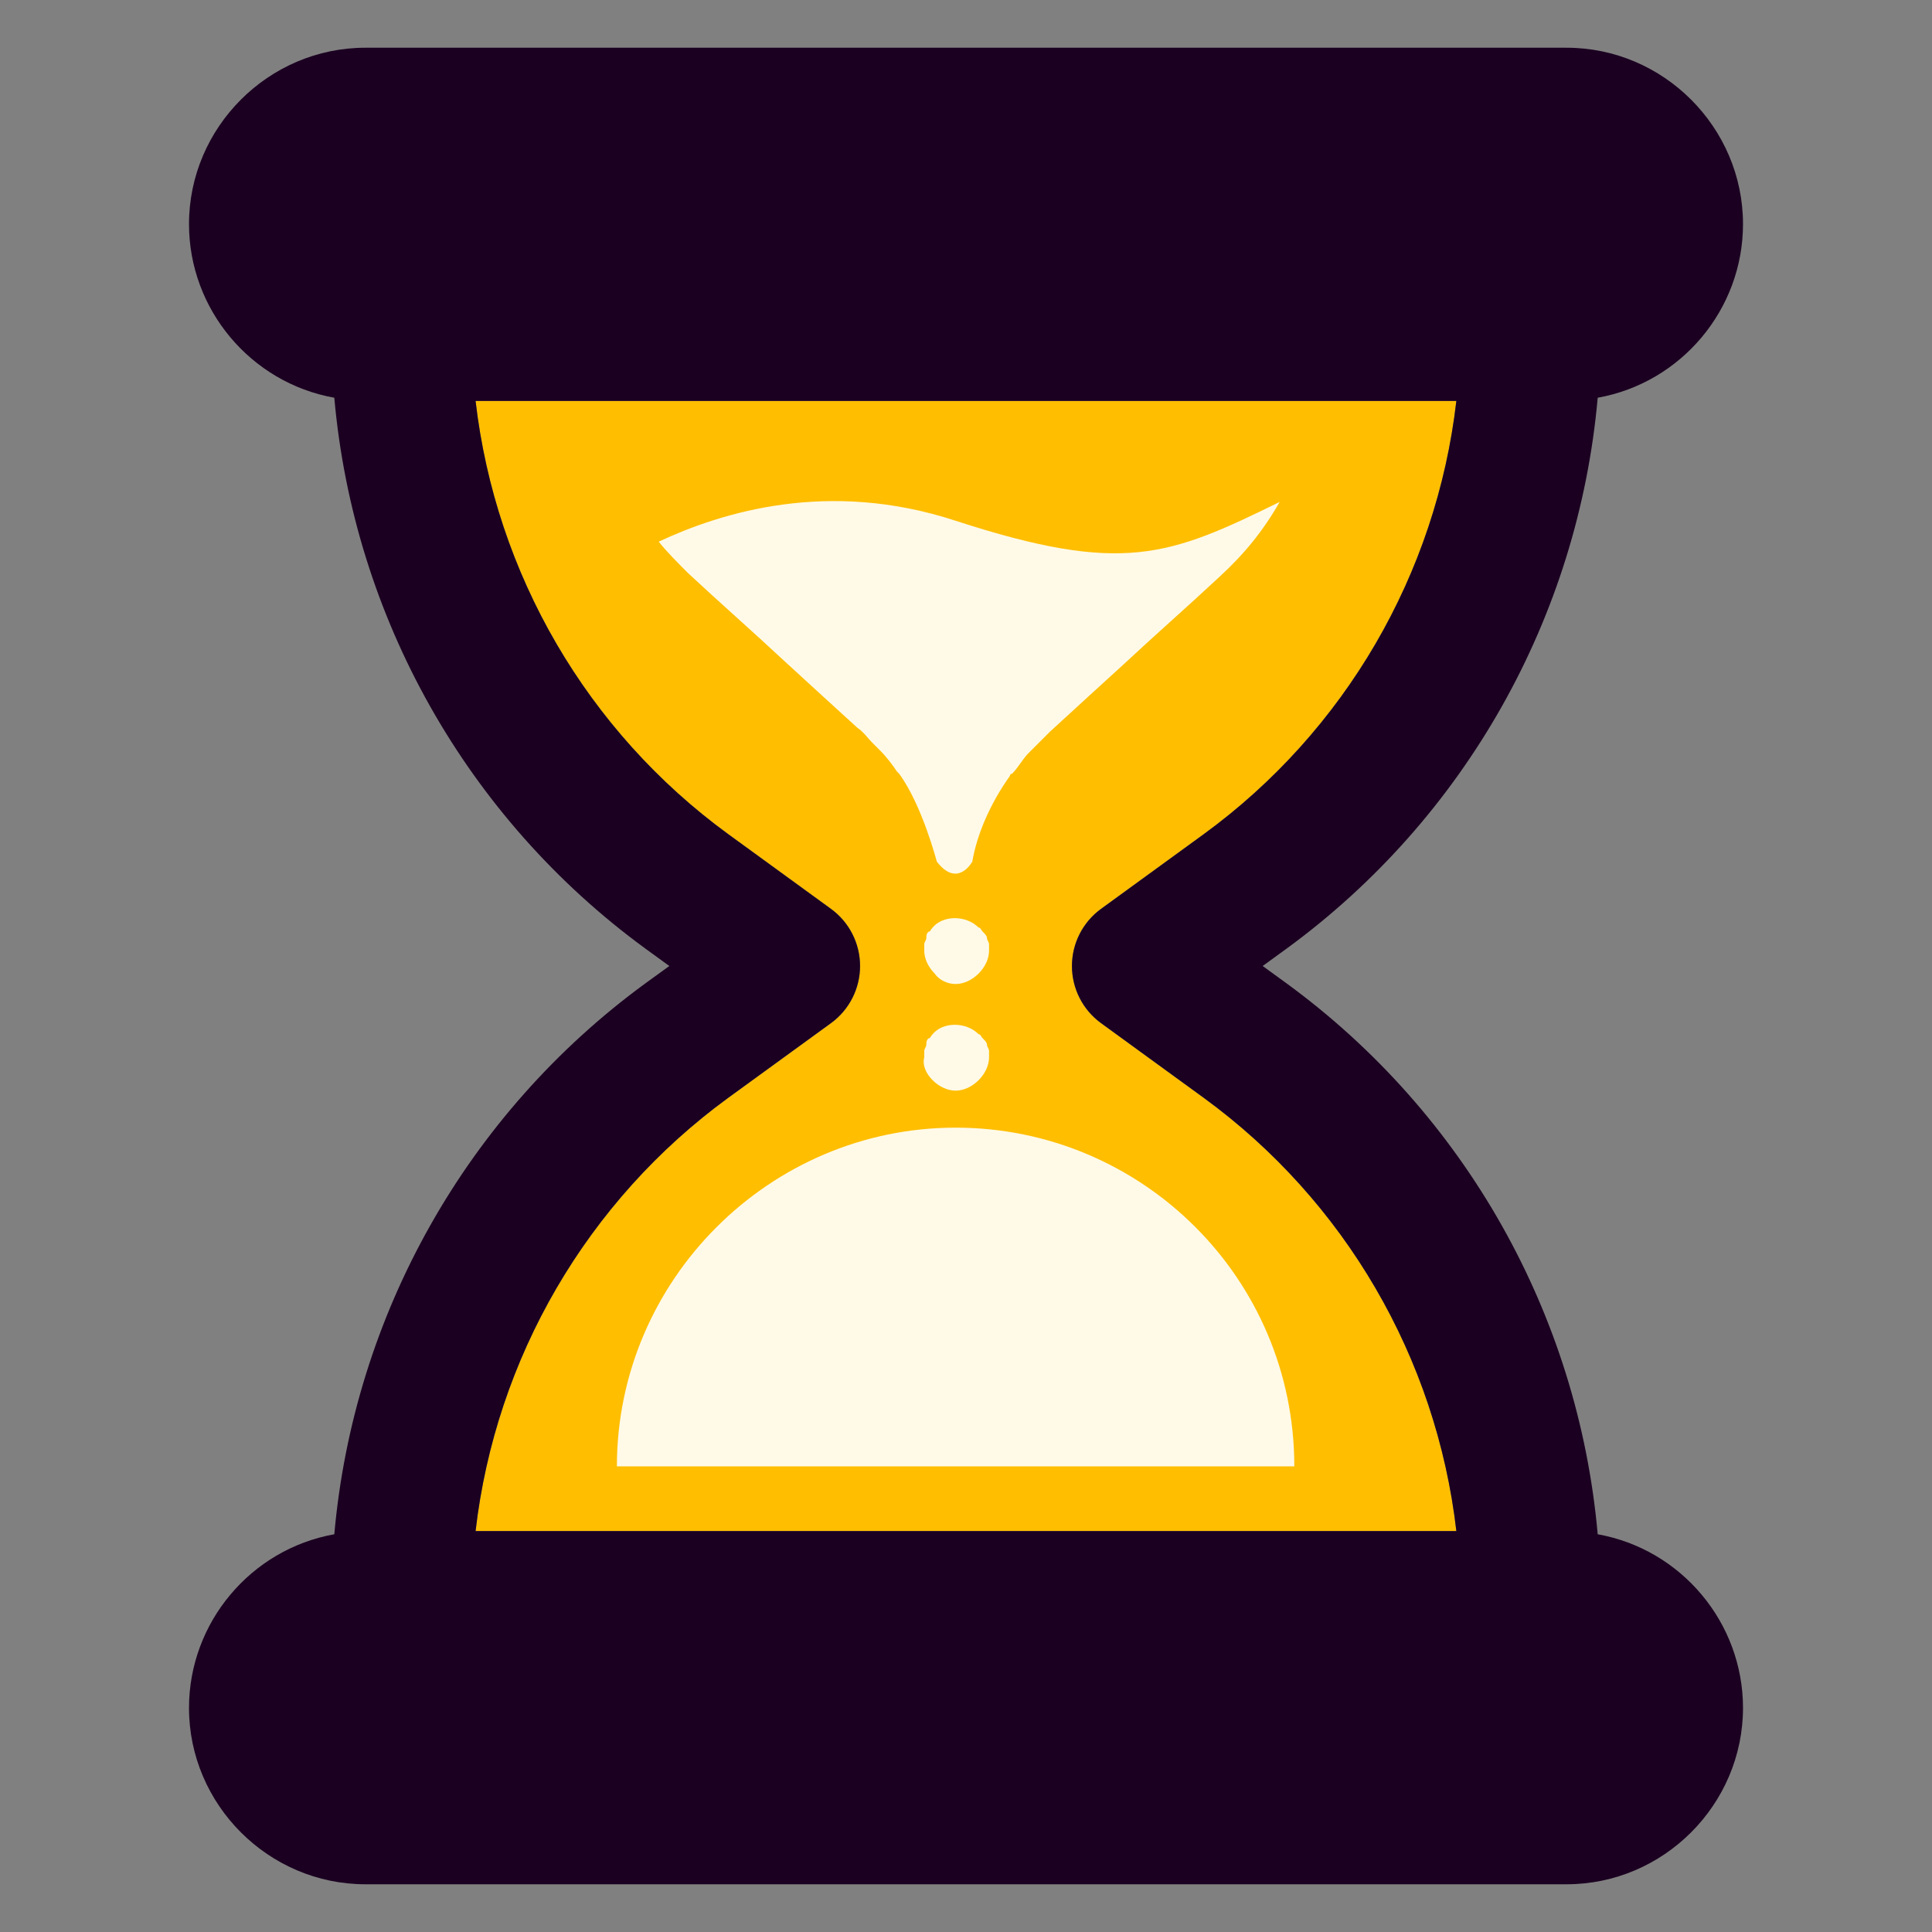
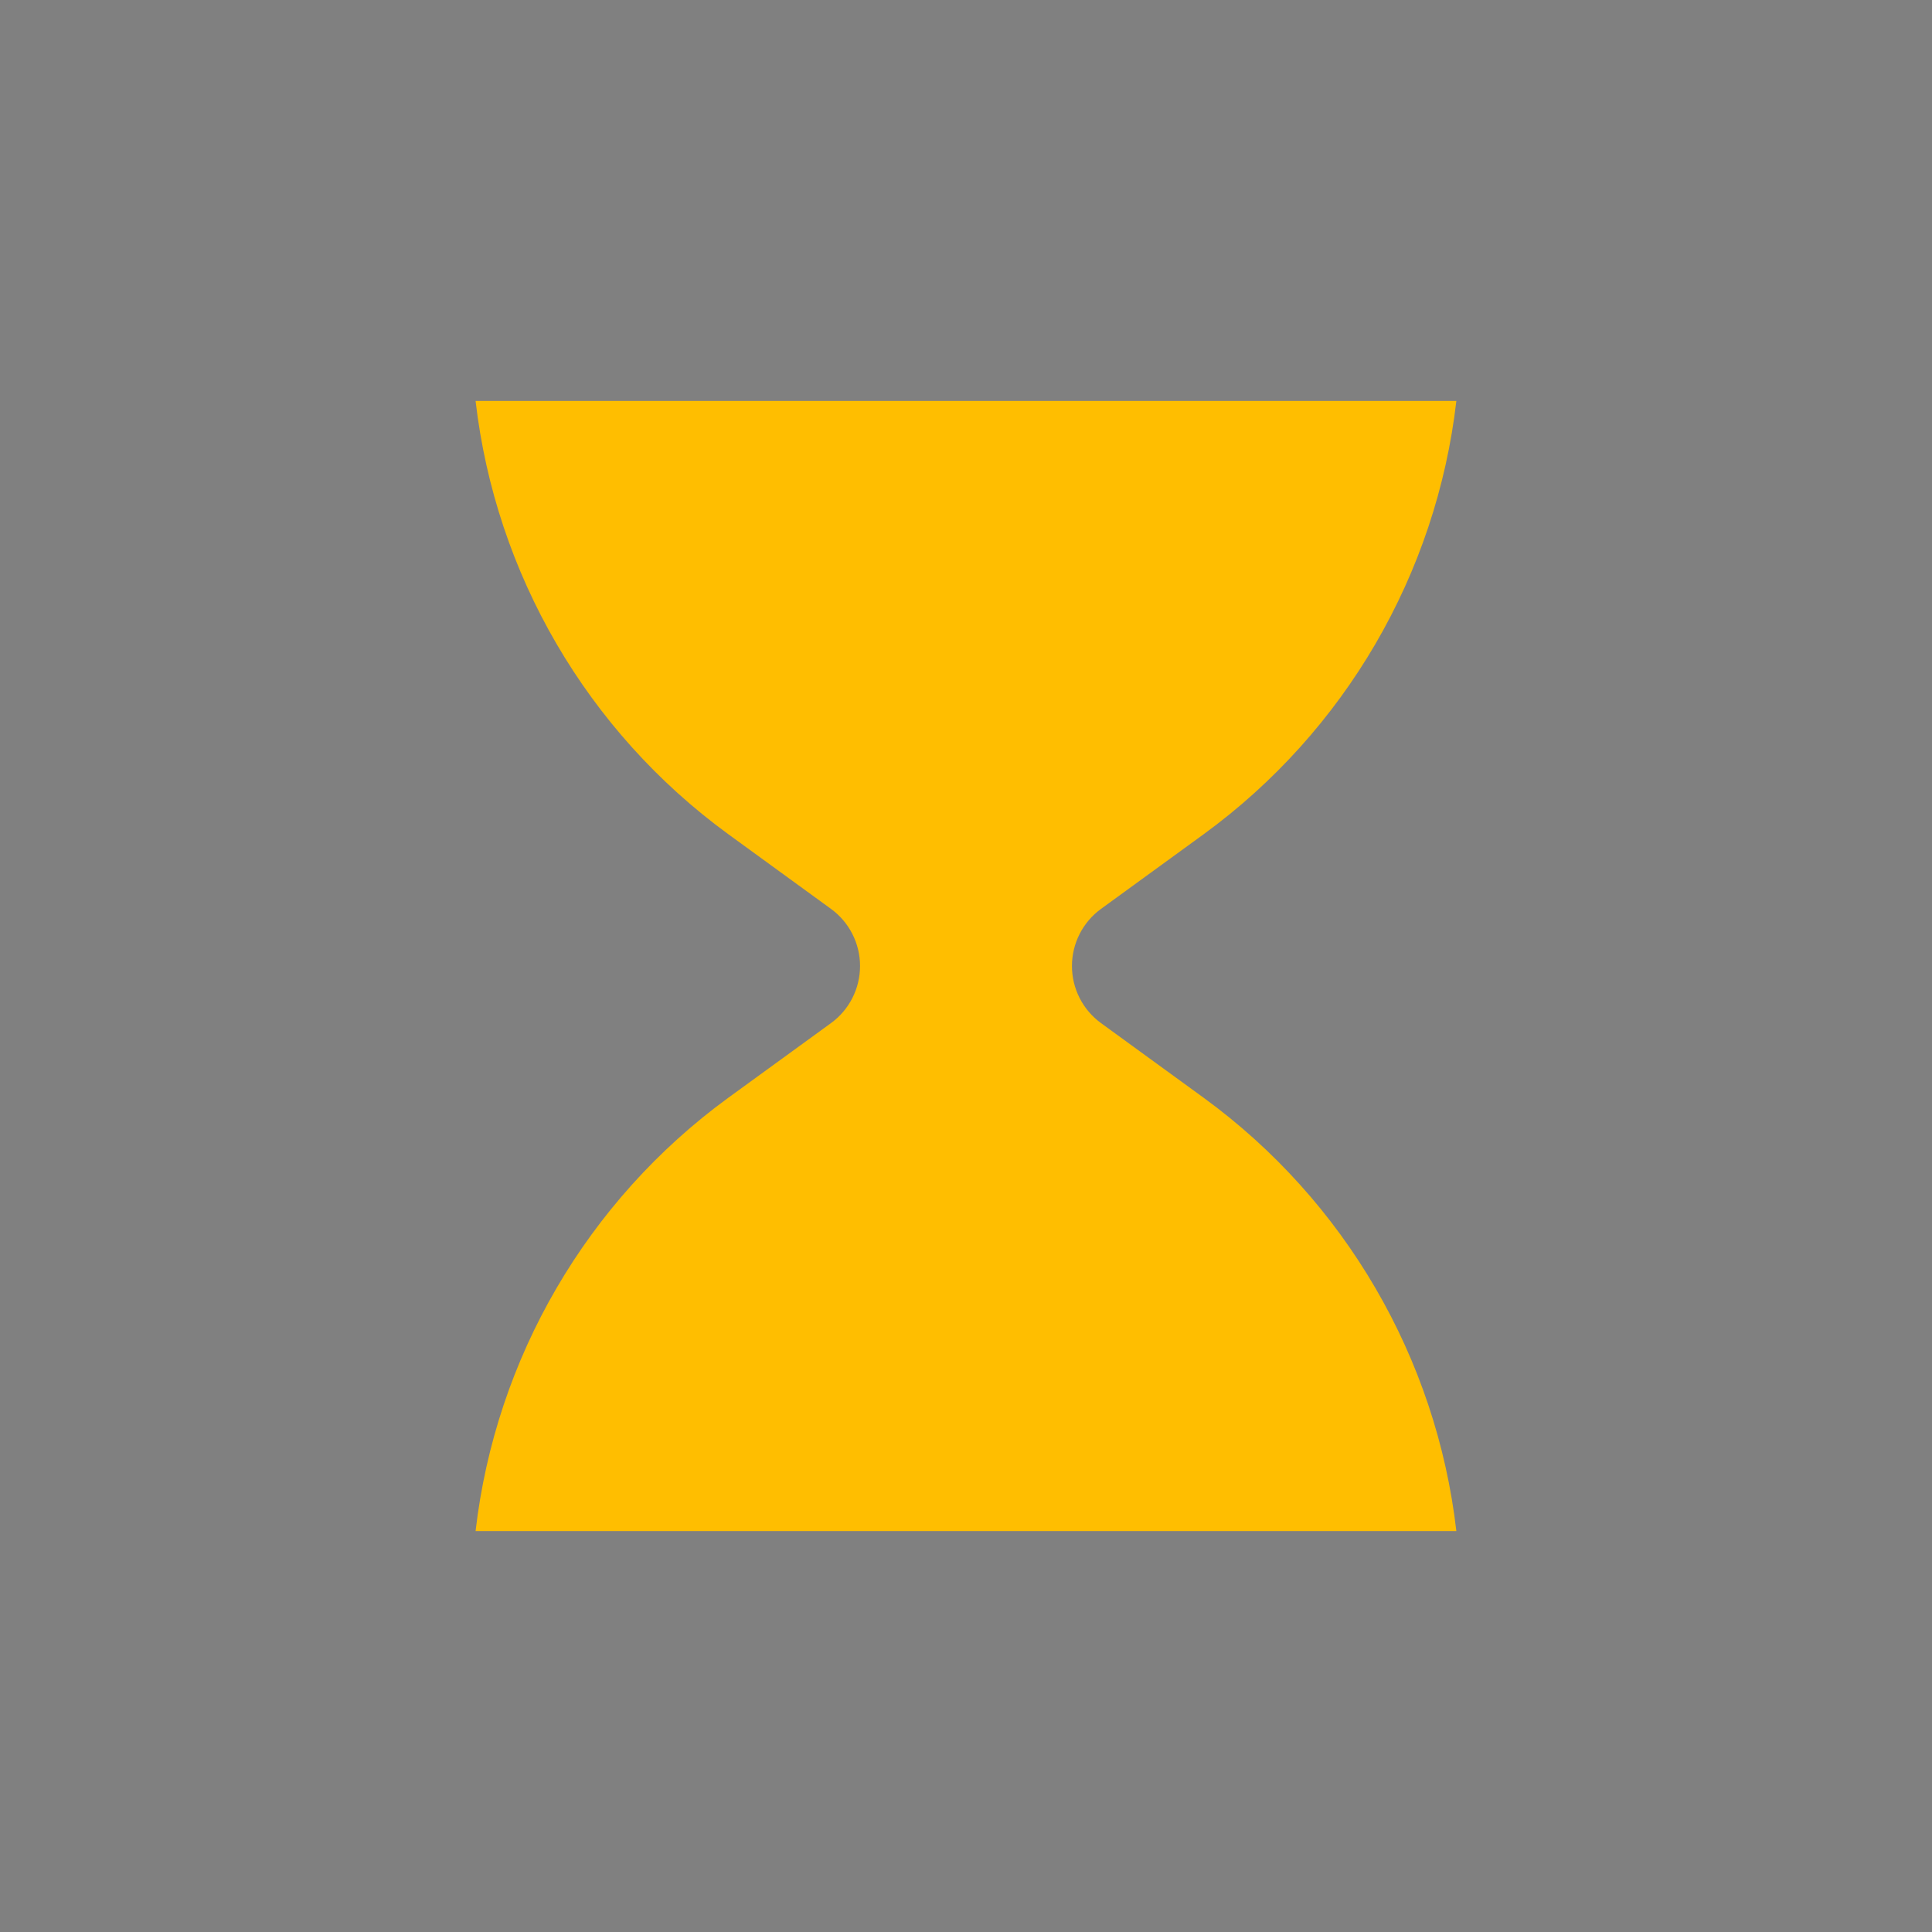
<svg xmlns="http://www.w3.org/2000/svg" width="100%" height="100%" viewBox="0 0 1080 1080" version="1.1" xml:space="preserve" style="fill-rule:evenodd;clip-rule:evenodd;stroke-linejoin:round;stroke-miterlimit:2;">
  <rect x="0" y="0" width="1080" height="1080" fill="#808080" stroke="none" />
  <g transform="matrix(39.486,0,0,39.486,-12.803,-12.803)">
    <g transform="matrix(1,0,0,1,-2,-2)">
      <path d="M17.912,16.809L19.368,17.868C21.362,19.323 22.659,21.548 22.942,24L9.057,24C9.341,21.548 10.638,19.323 12.631,17.868L14.088,16.809C14.347,16.621 14.5,16.32 14.5,16C14.5,15.68 14.347,15.379 14.088,15.191L12.632,14.132C10.638,12.677 9.341,10.452 9.057,8L22.942,8C22.659,10.452 21.362,12.677 19.368,14.132L17.912,15.191C17.653,15.379 17.5,15.68 17.5,16C17.5,16.32 17.653,16.621 17.912,16.809Z" style="fill:rgb(255,190,0);" />
    </g>
    <g transform="matrix(1,0,0,1,-2,-2)">
-       <path d="M24.943,7.955C26.128,7.743 27,6.702 27,5.497C27,4.127 25.873,3 24.503,3C24.502,3 24.501,3 24.5,3L7.5,3C7.499,3 7.498,3 7.497,3C6.127,3 5,4.127 5,5.497C5,6.702 5.872,7.743 7.057,7.955C7.333,11.064 8.937,13.907 11.456,15.75L11.8,16L11.455,16.25C8.937,18.093 7.333,20.936 7.057,24.045C5.872,24.257 5,25.298 5,26.503C5,27.873 6.127,29 7.497,29C7.498,29 7.499,29 7.5,29L24.5,29C24.501,29 24.502,29 24.503,29C25.873,29 27,27.873 27,26.503C27,25.298 26.128,24.257 24.943,24.045C24.667,20.936 23.063,18.093 20.544,16.25L20.2,16L20.544,15.75C23.063,13.907 24.667,11.064 24.943,7.955ZM17.912,16.809L19.368,17.868C21.362,19.323 22.659,21.548 22.942,24L9.057,24C9.341,21.548 10.638,19.323 12.631,17.868L14.088,16.809C14.347,16.621 14.5,16.32 14.5,16C14.5,15.68 14.347,15.379 14.088,15.191L12.632,14.132C10.638,12.677 9.341,10.452 9.057,8L22.942,8C22.659,10.452 21.362,12.677 19.368,14.132L17.912,15.191C17.653,15.379 17.5,15.68 17.5,16C17.5,16.32 17.653,16.621 17.912,16.809Z" style="fill:rgb(27,0,33);fill-rule:nonzero;" />
-     </g>
+       </g>
    <g transform="matrix(0.296,0,0,0.296,0.296,-0.621)">
-       <path d="M45.8,28.1C39.7,26.1 34.6,27.7 31.6,29.1C32,29.6 32.5,30.1 33,30.6C34.5,32 36.1,33.4 37.6,34.8C38.8,35.9 40,37 41.1,38C41.4,38.2 41.6,38.5 41.8,38.7C41.9,38.8 42,38.9 42.2,39.1C42.5,39.4 42.8,39.8 43,40.1L43.1,40.2C44.2,41.7 44.9,44.4 44.9,44.4C45.9,45.7 46.6,44.4 46.6,44.4C46.8,43.2 47.4,41.7 48.4,40.3C48.4,40.3 48.4,40.2 48.5,40.2C48.8,39.9 49,39.5 49.3,39.2C49.4,39.1 50.1,38.4 50.3,38.2C51.5,37.1 52.7,36 53.8,35C55.3,33.6 56.9,32.2 58.4,30.8C59.6,29.7 60.5,28.6 61.3,27.2C56,29.8 53.8,30.7 45.8,28.1Z" style="fill:rgb(255,250,232);fill-rule:nonzero;" />
-     </g>
+       </g>
    <g transform="matrix(0.296,0,0,0.296,0.296,-1.137)">
-       <path d="M45.8,52C46.2,52 46.6,51.8 46.9,51.5C47.2,51.2 47.4,50.8 47.4,50.4L47.4,50.1C47.4,50 47.3,49.9 47.3,49.8C47.3,49.7 47.2,49.6 47.1,49.5C47,49.4 47,49.3 46.9,49.3C46.3,48.7 45.2,48.7 44.7,49.3C44.6,49.4 44.6,49.5 44.5,49.5C44.4,49.6 44.4,49.7 44.4,49.8C44.4,49.9 44.3,50 44.3,50.1L44.3,50.4C44.3,50.8 44.5,51.2 44.8,51.5C45,51.8 45.4,52 45.8,52Z" style="fill:rgb(255,250,232);fill-rule:nonzero;" />
-     </g>
+       </g>
    <g transform="matrix(0.296,0,0,0.296,0.296,-1.137)">
-       <path d="M44.7,56.6C45,56.9 45.4,57.1 45.8,57.1C46.2,57.1 46.6,56.9 46.9,56.6C47.2,56.3 47.4,55.9 47.4,55.5L47.4,55.2C47.4,55.1 47.3,55 47.3,54.9C47.3,54.8 47.2,54.7 47.1,54.6C47,54.5 47,54.4 46.9,54.4C46.3,53.8 45.2,53.8 44.7,54.4C44.6,54.5 44.6,54.6 44.5,54.6C44.4,54.7 44.4,54.8 44.4,54.9C44.4,55 44.3,55.1 44.3,55.2L44.3,55.5C44.2,55.9 44.4,56.3 44.7,56.6Z" style="fill:rgb(255,250,232);fill-rule:nonzero;" />
-     </g>
+       </g>
    <g transform="matrix(0.296,0,0,0.296,0.296,-1.442)">
-       <path d="M29.6,76.1L62,76.1C62,67.1 54.7,59.9 45.8,59.9C36.9,59.9 29.6,67.2 29.6,76.1Z" style="fill:rgb(255,250,232);fill-rule:nonzero;" />
-     </g>
+       </g>
  </g>
</svg>